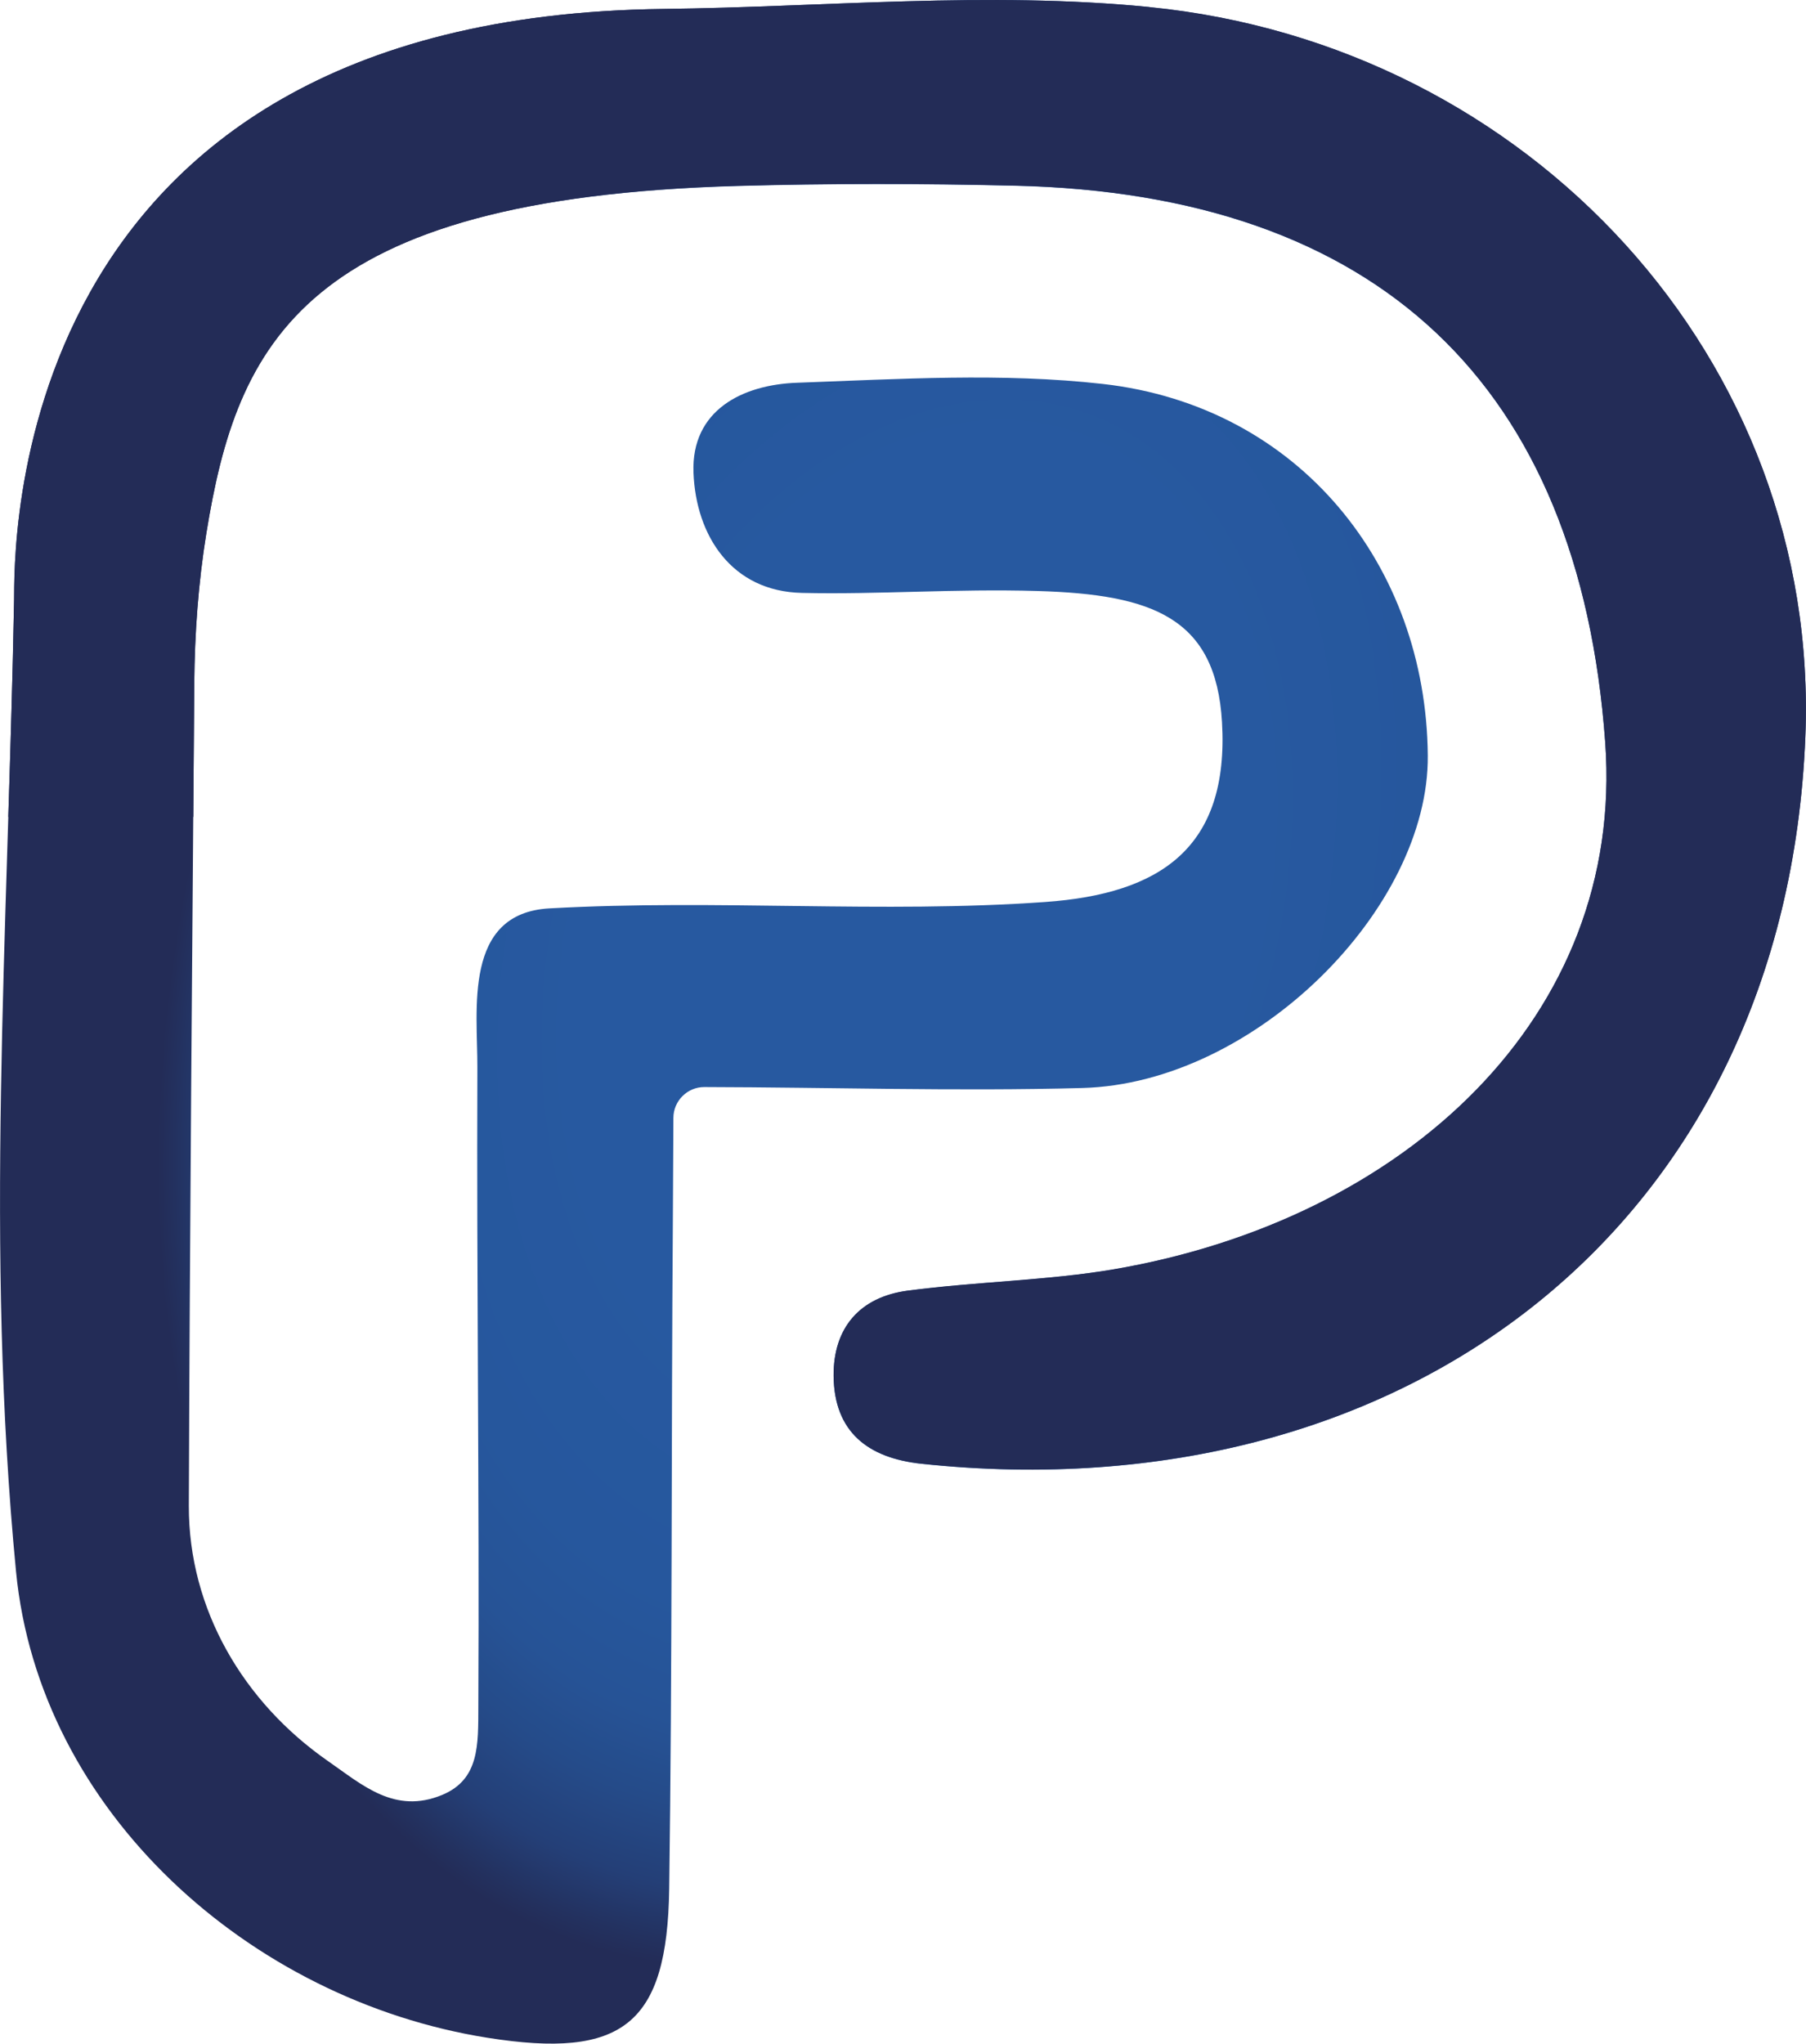
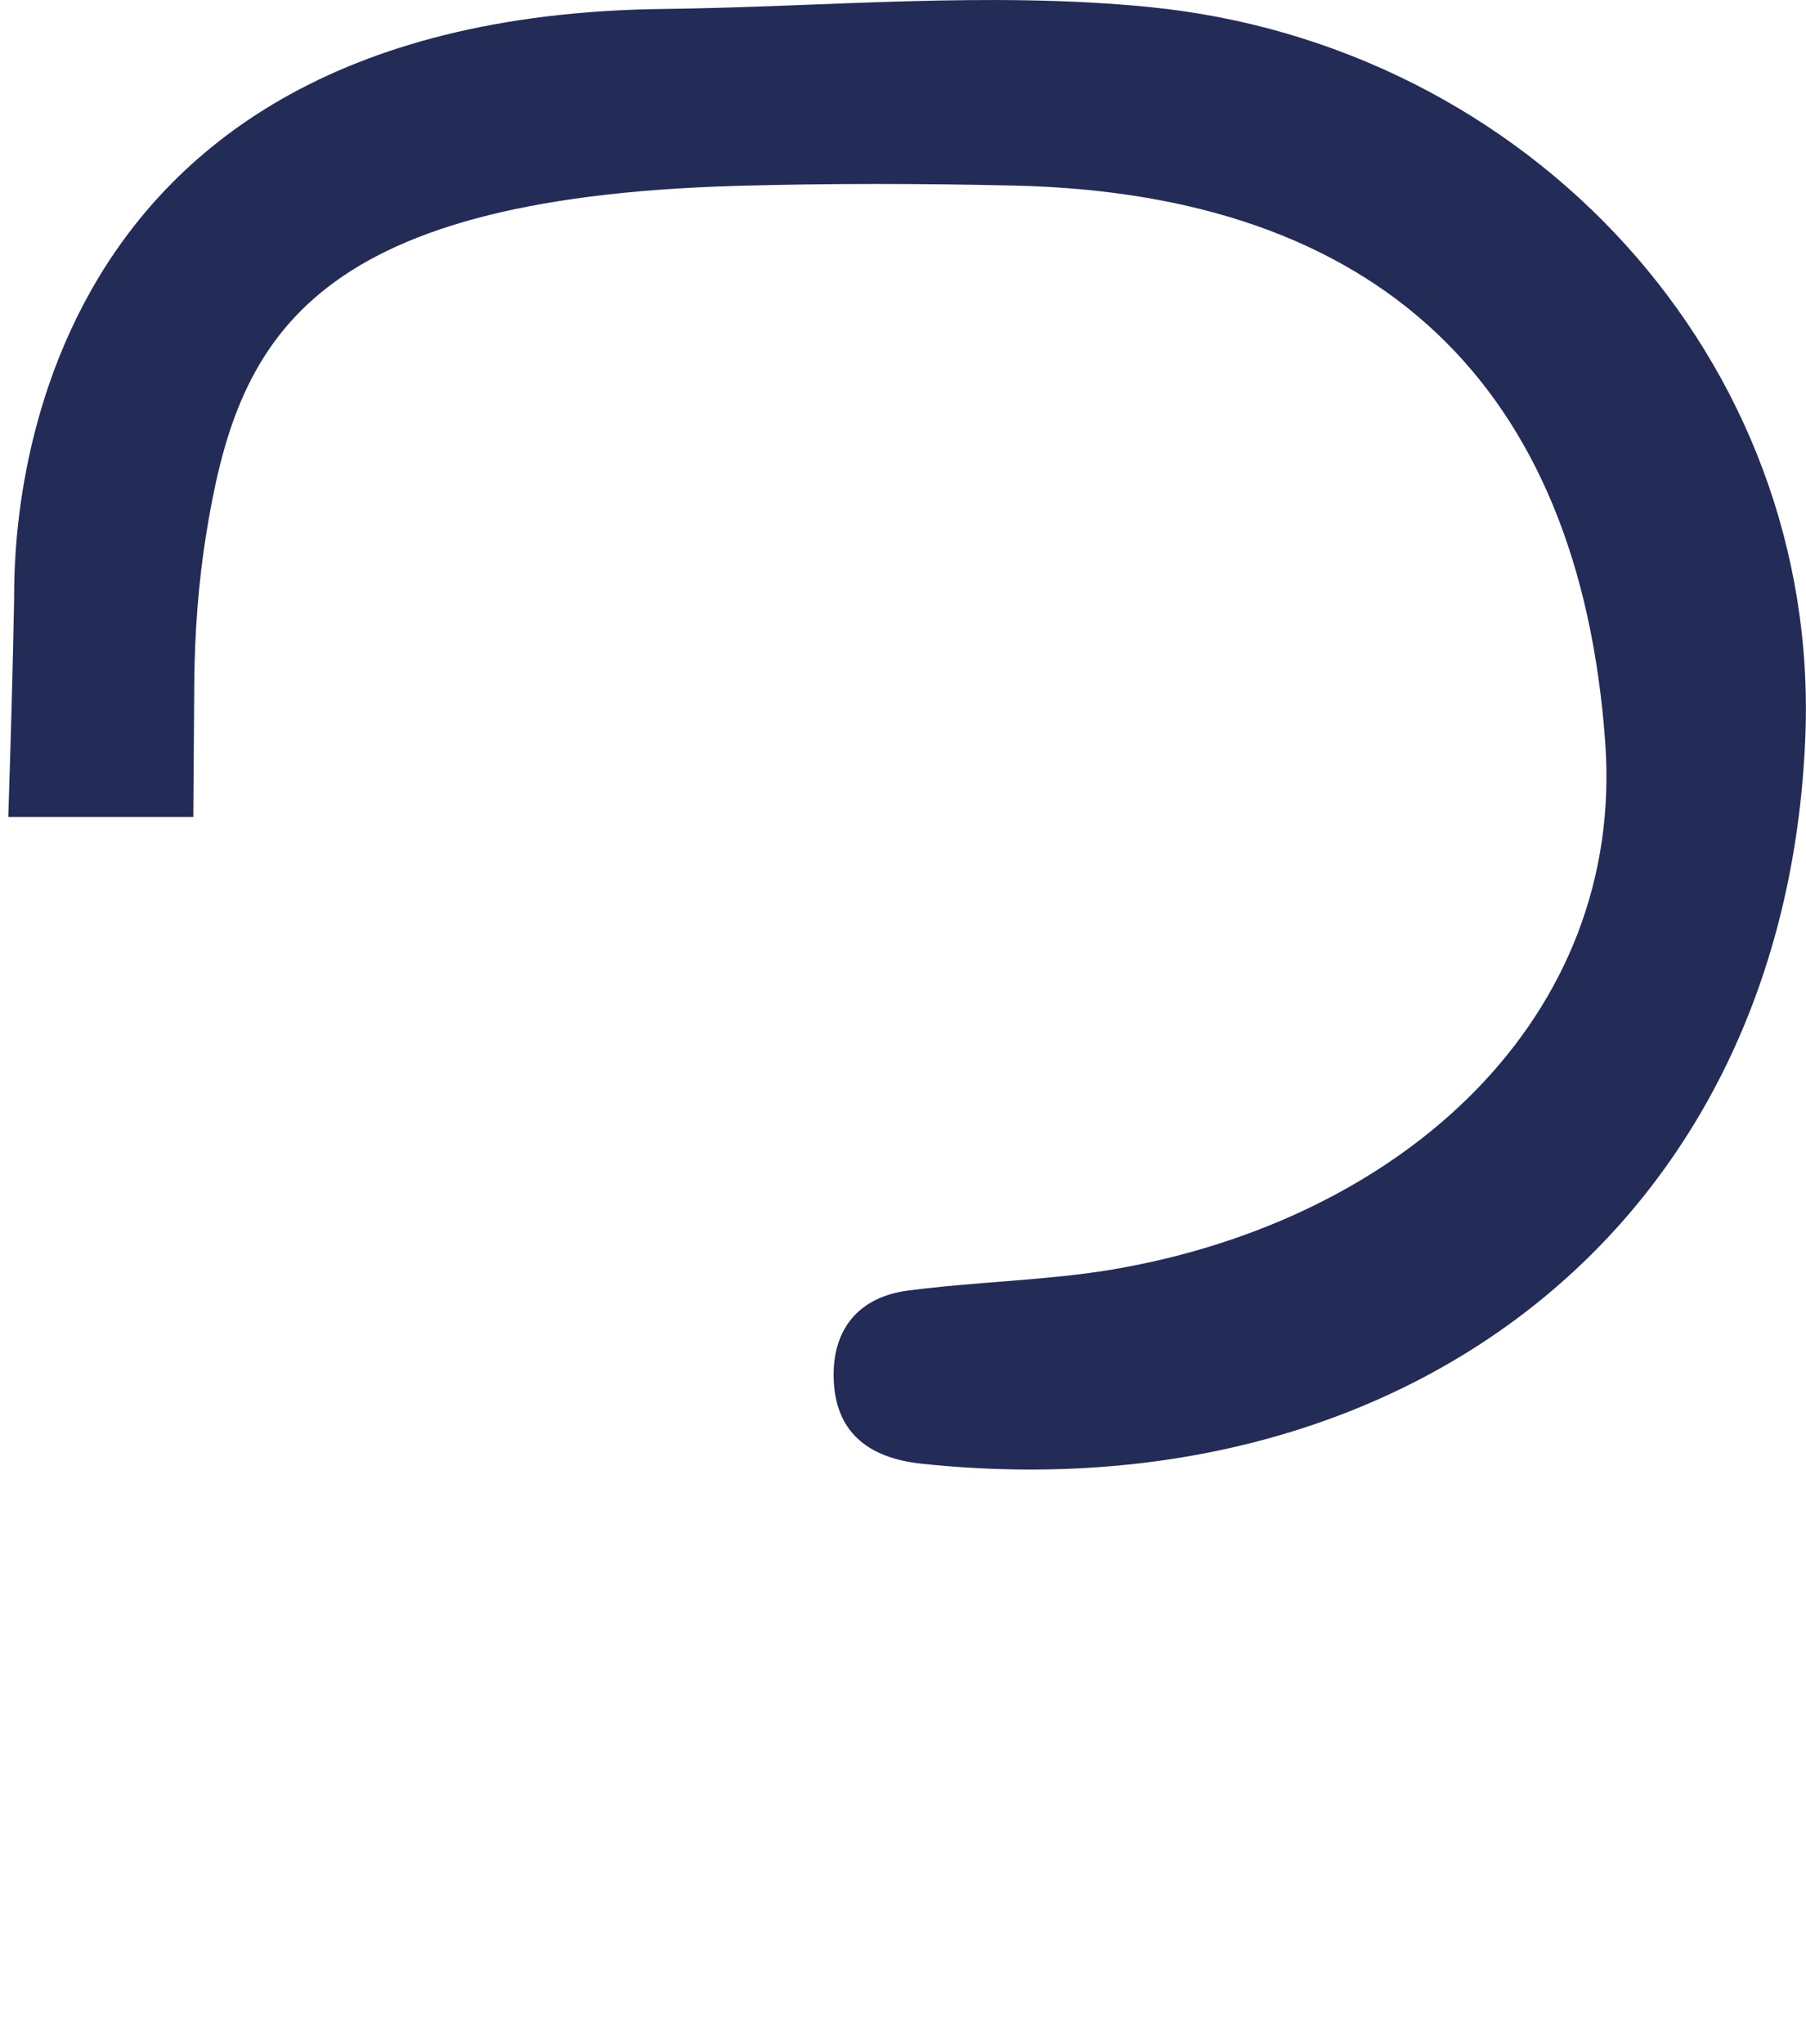
<svg xmlns="http://www.w3.org/2000/svg" id="Camada_1" data-name="Camada 1" viewBox="0 0 133.13 150.63">
  <defs>
    <style>
      .cls-1 {
        fill: #232c57;
      }

      .cls-1, .cls-2 {
        stroke-width: 0px;
      }

      .cls-2 {
        fill: url(#Gradiente_sem_nome_3);
      }
    </style>
    <radialGradient id="Gradiente_sem_nome_3" data-name="Gradiente sem nome 3" cx="67.56" cy="67.81" fx="67.56" fy="67.81" r="56.37" gradientTransform="translate(101.01 185.18) rotate(-162.29) scale(1 1.5)" gradientUnits="userSpaceOnUse">
      <stop offset=".41" stop-color="#2759a0" />
      <stop offset=".63" stop-color="#26579d" />
      <stop offset=".73" stop-color="#265396" />
      <stop offset=".8" stop-color="#254b89" />
      <stop offset=".87" stop-color="#243f77" />
      <stop offset=".92" stop-color="#23315f" />
      <stop offset=".94" stop-color="#232c57" />
    </radialGradient>
  </defs>
-   <path class="cls-2" d="m84.74.52c-11.93-1.18-23.92,0-35.83.14C-.02,1.23,1.09,41.23,1.04,44.18c-.48,25.12-2.15,47.86.14,71.63,1.71,17.72,17.24,31.6,34.75,34.38,9.96,1.58,13.26-.96,13.4-10.98.23-16.41.15-32.82.27-49.23l.04-7.59c0-1.25,1.03-2.28,2.29-2.27,9.28.02,18.57.32,27.85.07,12.74-.34,25.57-13.25,25.47-24.51-.12-13.97-9.46-25.74-23.94-27.38-7.43-.84-15.04-.36-22.55-.09-4.03.14-7.81,2.02-7.64,6.62.18,4.69,2.84,8.76,7.99,8.87,5.69.13,11.27-.32,17.39-.14,8.45.25,13.13,1.96,13.58,9.66.54,9.29-4.57,12.66-13.03,13.26-12.14.86-24.05-.22-36.54.47-6.4.35-5.3,7.5-5.32,11.75-.06,15.68.15,31.37.07,47.05-.01,2.85.09,5.39-2.66,6.54-3.49,1.45-5.87-.72-8.39-2.47-6.27-4.35-10.31-11.21-10.29-18.84.07-20.21.25-40.41.4-60.61.03-3.7.3-7.41.89-11.06,2.27-14.01,7.15-24.69,39.09-25.6,6.82-.19,13.68-.18,20.51-.02,26.74.61,41.62,14.67,43.52,41.04,1.46,20.2-14.78,35.16-36.23,38.83-4.79.82-10.14.91-15.18,1.57-3.55.47-5.5,2.75-5.47,6.29.04,4.12,2.53,6.05,6.48,6.47,35.67,3.78,63.69-17.58,65.15-53.55,1.13-27.84-20.38-51.04-48.35-53.81Z" />
  <path class="cls-1" d="m84.74.52c-11.93-1.18-23.92,0-35.83.14C-.02,1.23,1.09,41.23,1.04,44.18c-.1,5.45-.26,10.78-.43,16.03h13.64c.02-3.28.05-6.57.07-9.85.03-3.7.3-7.41.89-11.06,2.27-14.01,7.15-24.69,39.09-25.6,6.82-.19,13.68-.18,20.51-.02,26.74.61,41.62,14.67,43.52,41.04,1.46,20.2-14.78,35.16-36.23,38.83-4.79.82-10.14.91-15.18,1.57-3.55.47-5.5,2.75-5.47,6.29.04,4.12,2.53,6.05,6.48,6.47,35.67,3.78,63.69-17.58,65.15-53.55,1.13-27.84-20.38-51.04-48.35-53.81Z" />
</svg>